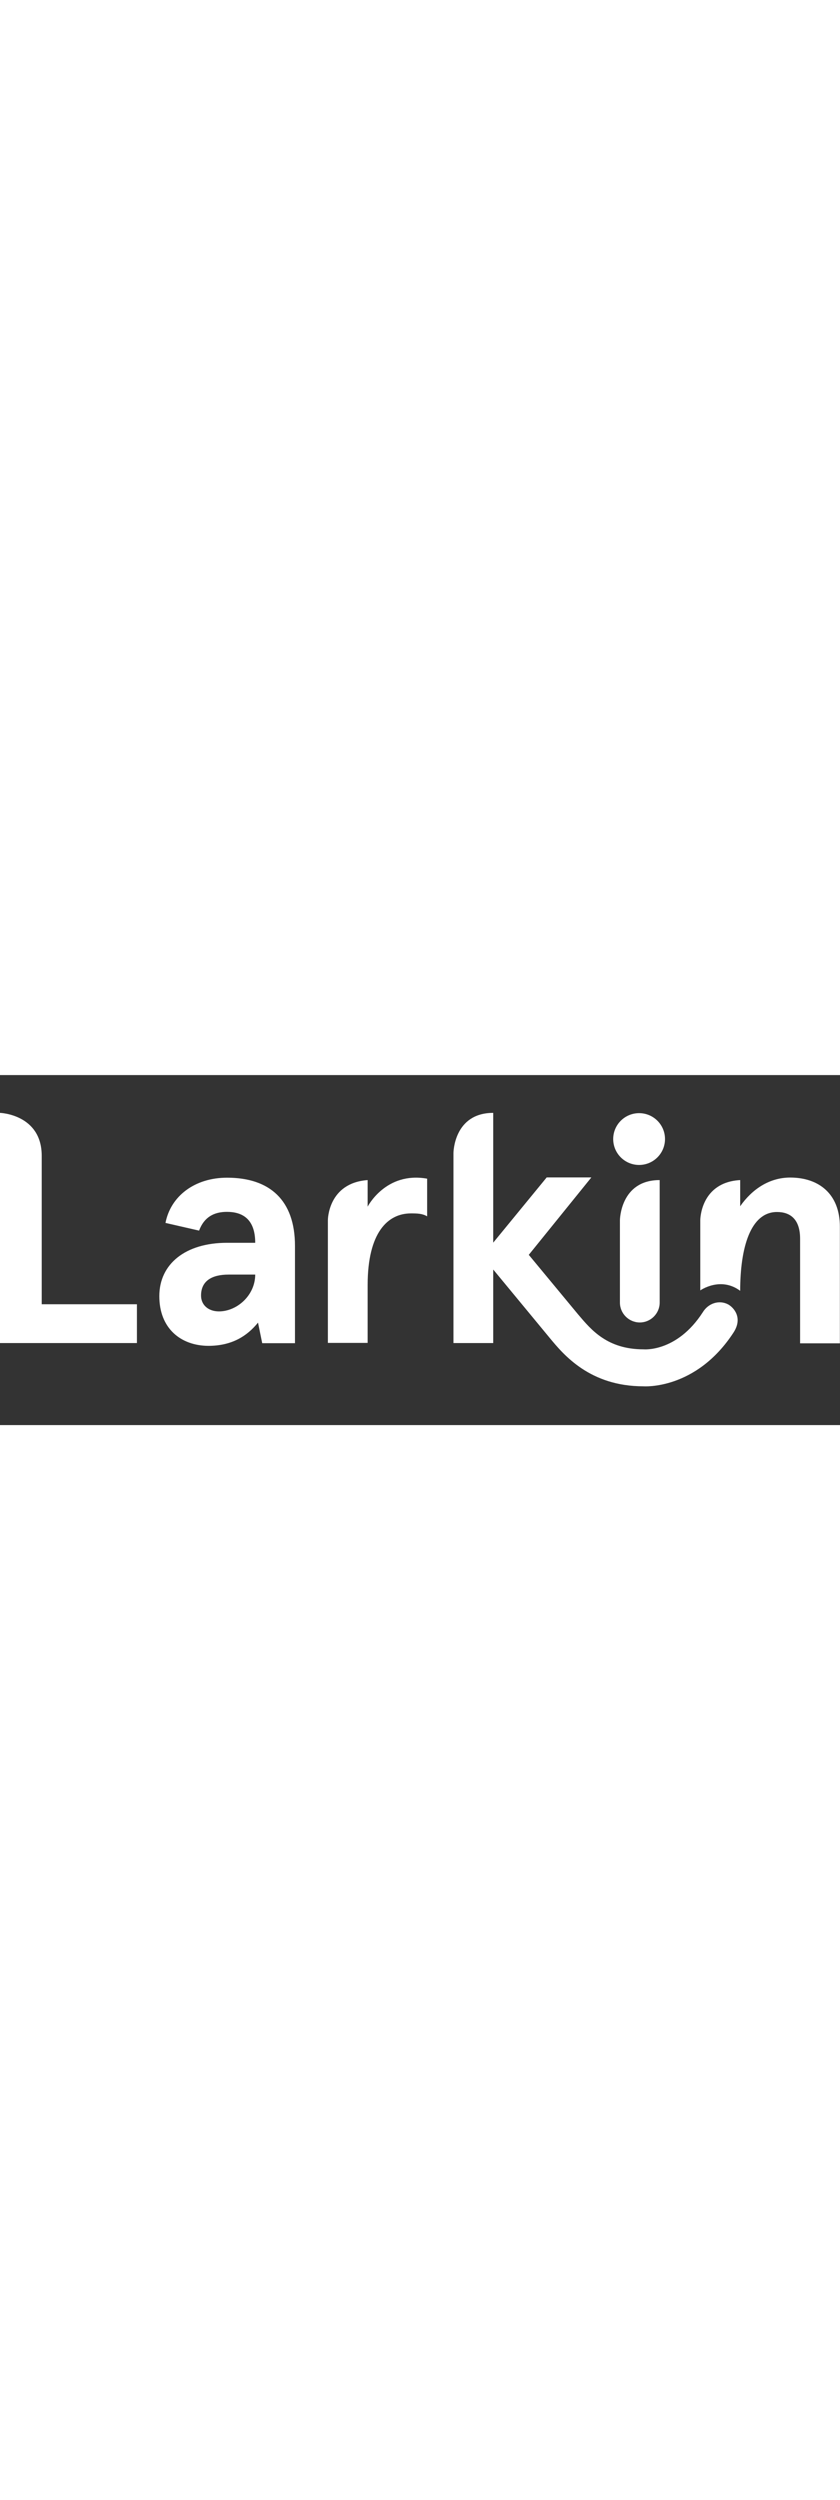
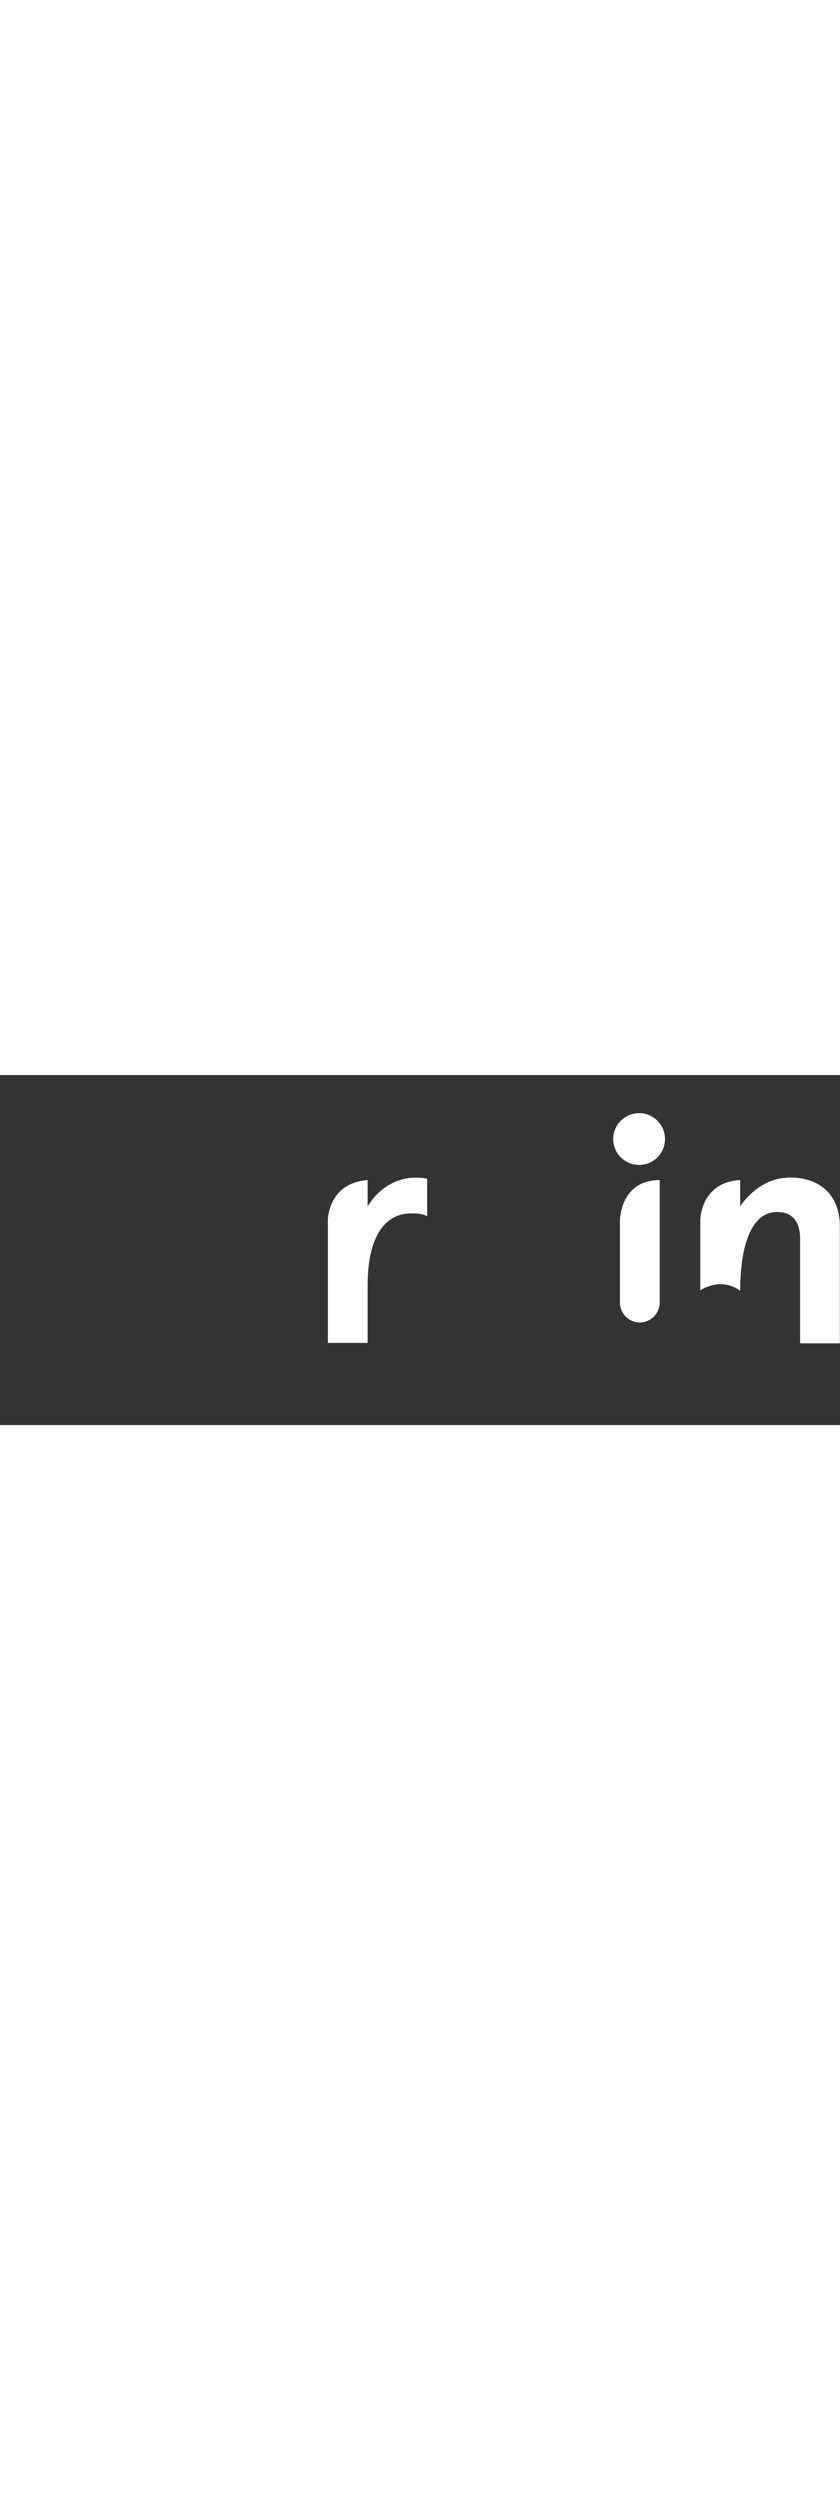
<svg xmlns="http://www.w3.org/2000/svg" version="1.1" id="Layer_1" width="84" x="0px" y="0px" viewBox="0 0 600 250" style="enable-background:new 0 0 600 250;" xml:space="preserve">
  <rect x="0" y="0" width="600" height="250" fill="#333333" stroke="none" />
  <style type="text/css">
	.st0{fill:#FFFFFF;}
	.st1{fill:#0E1F22;}
</style>
  <g id="RGB_x5F_Black">
    <g>
-       <path class="st0" d="M113.8,157.9c0-23.1,18.8-38.1,48.3-38.1h20.2l0,0c0-17.4-9.6-22.1-20.2-22.1c-9.2,0-16.3,3.7-19.9,13.4    l-24-5.5c3.7-19.1,20.8-32.3,44-32.3c30.5,0,48.5,16.1,48.5,48.7v69.5h-23.4l-3-14.7c-8,9.9-19,16.6-35.5,16.6    C129.2,193.3,113.8,181,113.8,157.9z M182.3,142.5L182.3,142.5h-19c-12.1,0-19.7,4.6-19.7,15c0,6.7,5.2,11.3,12.8,11.3    C169.3,168.8,182.3,157.3,182.3,142.5L182.3,142.5z" />
      <path class="st0" d="M442.8,103.7v58.8c0,7.8,6.4,14.2,14.2,14.2c7.8,0,14.2-6.4,14.2-14.2V75C443,75,442.8,103.7,442.8,103.7z" />
      <path class="st0" d="M500.2,153.8v-50.2c0,0,0-27,28.5-28.6v18.7c8.5-12.2,20.9-20.5,35.7-20.5c20.6,0,35.5,11.8,35.5,35.1v83.3    h-28.4v-74.7c0-13.8-6.9-19.1-16.5-19.1c-19,0-26.3,25.6-26.3,56.3C514.6,143.6,500.2,153.8,500.2,153.8z" />
-       <path class="st0" d="M29.8,57.7v106h68v27.7H0V27C0,27,29.8,28,29.8,57.7z" />
      <path class="st0" d="M262.6,94V75c-28.4,2.1-28.4,28.6-28.4,28.6v87.7h28.4V150c0-37.6,14.4-51.2,30.9-51.2    c4.7,0,8.2,0.1,11.6,2.1V74C275.5,68.7,262.6,94,262.6,94z" />
      <circle class="st0" cx="456.5" cy="45.7" r="18.5" />
-       <path class="st0" d="M502,169.4c-18.6,28.8-42.3,26.5-42.3,26.5c-13,0-22.3-3.5-29.4-8.2c-7.3-4.8-12.5-11-17.5-16.9l0,0    l-35.1-42.4l44.7-55.3h-31.9l-38.2,46.6V27c-28.2,0-28.4,28.6-28.4,28.6v135.8h28.4V139h0.1l40.3,48.8    c10,12.1,28.7,34.5,66.9,34.5c0,0,37.5,2.9,64.4-38.5c6.7-10.4,0.2-17.7-3.9-20C513.6,160.4,505.9,163,502,169.4 M502,169.4    C502,169.5,502,169.5,502,169.4L502,169.4z" />
    </g>
  </g>
</svg>